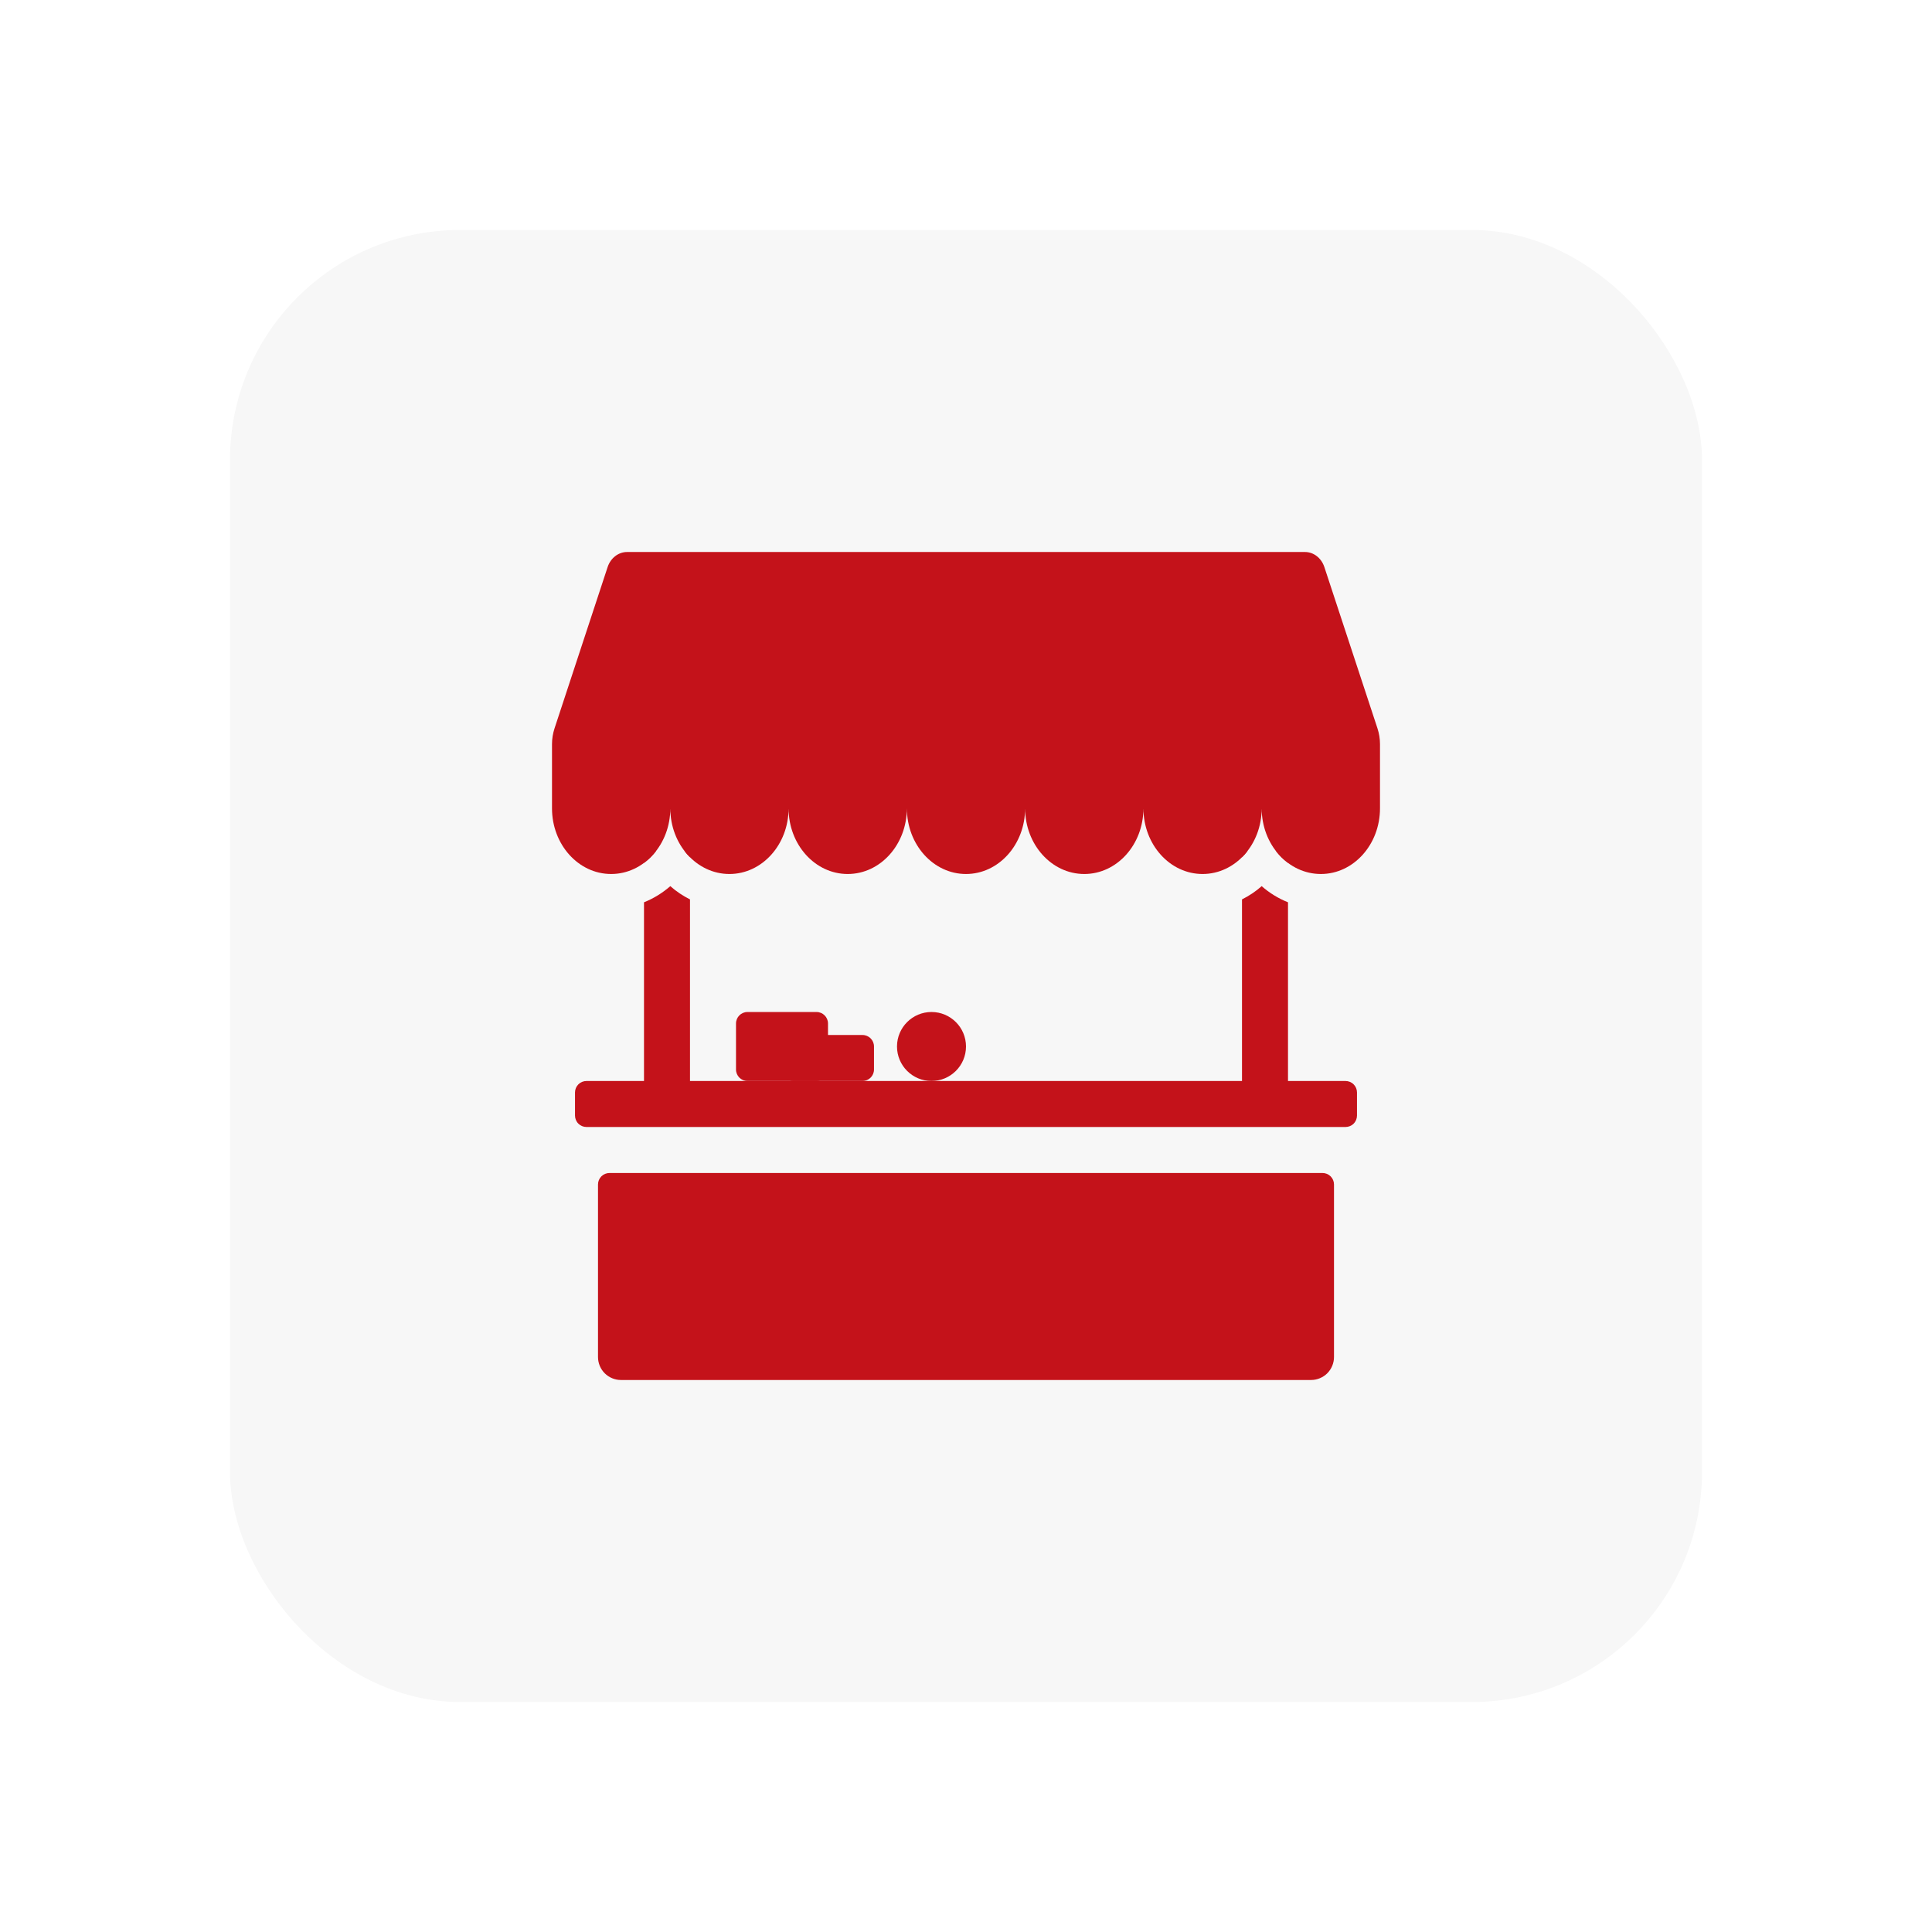
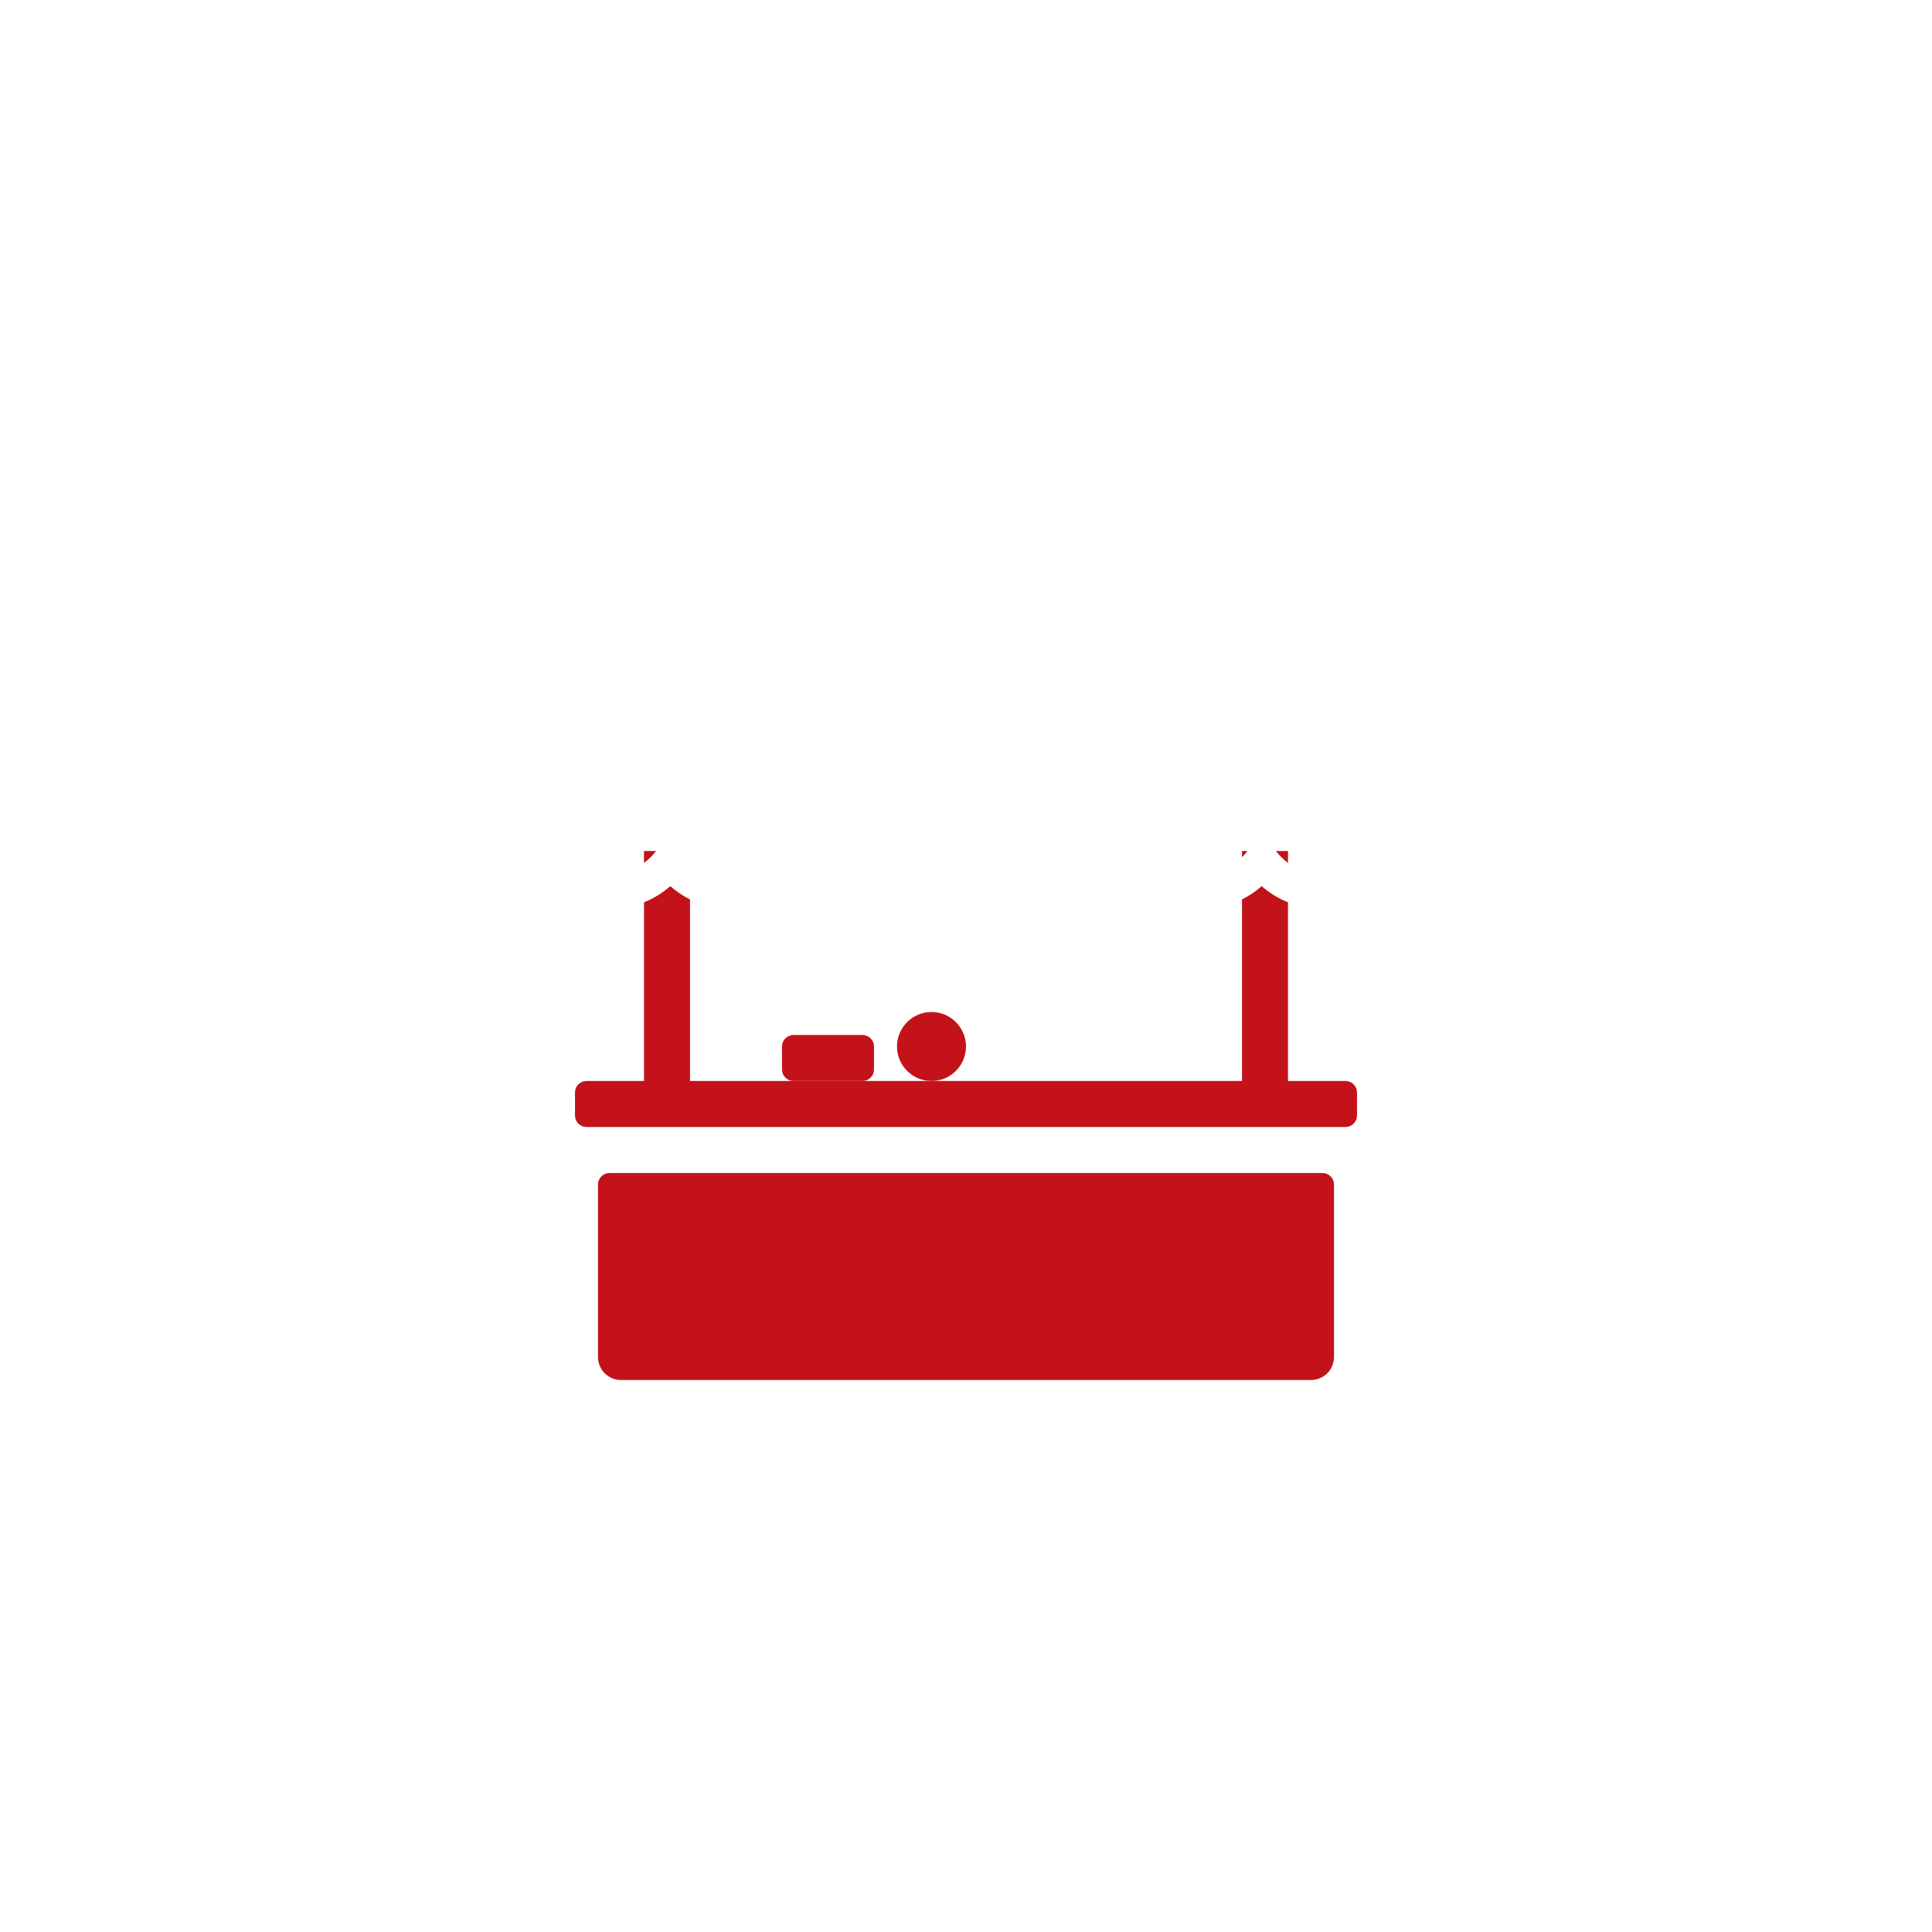
<svg xmlns="http://www.w3.org/2000/svg" width="42" height="42" viewBox="0 0 42 42" fill="none">
  <g filter="url(#filter0_d_3128_9310)">
-     <rect x="5" y="3" width="32" height="32" rx="5" fill="#F7F7F7" />
-     <path fill-rule="evenodd" clip-rule="evenodd" d="M13.632 10C13.443 10 13.274 10.131 13.209 10.328L12.055 13.834C12.019 13.944 12 14.06 12 14.177V15.572C12 16.36 12.575 17 13.286 17C13.995 17 14.572 16.36 14.572 15.572C14.572 16.36 15.147 17 15.857 17C16.567 17 17.143 16.36 17.143 15.572C17.143 16.36 17.718 17 18.428 17C19.139 17 19.713 16.361 19.715 15.572C19.715 16.361 20.29 17 21 17C21.71 17 22.285 16.36 22.285 15.572C22.285 16.36 22.861 17 23.572 17C24.282 17 24.857 16.361 24.857 15.572C24.858 16.361 25.433 17 26.143 17C26.853 17 27.428 16.36 27.428 15.572C27.428 16.36 28.004 17 28.715 17C29.424 17 30 16.36 30 15.572V14.177C30 14.06 29.981 13.944 29.945 13.834L28.791 10.329C28.726 10.131 28.558 10 28.369 10H13.632Z" fill="#C4121A" />
    <path fill-rule="evenodd" clip-rule="evenodd" d="M14 17.615V21.5H12.75C12.684 21.5 12.62 21.526 12.573 21.573C12.526 21.62 12.5 21.684 12.5 21.75V22.25C12.5 22.316 12.526 22.38 12.573 22.427C12.62 22.474 12.684 22.5 12.75 22.5H29.25C29.316 22.5 29.38 22.474 29.427 22.427C29.474 22.38 29.5 22.316 29.5 22.25V21.75C29.5 21.684 29.474 21.62 29.427 21.573C29.38 21.526 29.316 21.5 29.25 21.5H28V17.615C27.791 17.532 27.597 17.413 27.428 17.264C27.299 17.378 27.155 17.475 27 17.552V21.5H15V17.552C14.845 17.475 14.701 17.378 14.572 17.264C14.403 17.411 14.211 17.531 14 17.615ZM27 16.637C27.043 16.594 27.082 16.549 27.12 16.5H27V16.637Z" fill="#C4121A" />
    <path fill-rule="evenodd" clip-rule="evenodd" d="M27.737 16.5C27.813 16.598 27.901 16.685 28 16.759V16.5H27.737Z" fill="#C4121A" />
    <path fill-rule="evenodd" clip-rule="evenodd" d="M14 16.759C14.099 16.686 14.188 16.598 14.263 16.5H14V16.759Z" fill="#C4121A" />
-     <path fill-rule="evenodd" clip-rule="evenodd" d="M14.88 16.5H15V16.637C14.957 16.594 14.917 16.548 14.88 16.5Z" fill="#C4121A" />
    <path fill-rule="evenodd" clip-rule="evenodd" d="M13.25 23.5C13.184 23.5 13.12 23.526 13.073 23.573C13.026 23.62 13 23.684 13 23.75V27.5C13 27.633 13.053 27.76 13.146 27.854C13.24 27.947 13.367 28 13.5 28H28.5C28.633 28 28.76 27.947 28.854 27.854C28.947 27.76 29 27.633 29 27.5V23.75C29 23.684 28.974 23.62 28.927 23.573C28.88 23.526 28.816 23.5 28.75 23.5H13.25Z" fill="#C4121A" />
-     <path d="M17.75 20H16.25C16.112 20 16 20.112 16 20.25V21.25C16 21.388 16.112 21.5 16.25 21.5H17.75C17.888 21.5 18 21.388 18 21.25V20.25C18 20.112 17.888 20 17.75 20Z" fill="#C4121A" />
    <path d="M18.75 20.5H17.25C17.112 20.5 17 20.612 17 20.75V21.25C17 21.388 17.112 21.5 17.25 21.5H18.75C18.888 21.5 19 21.388 19 21.25V20.75C19 20.612 18.888 20.5 18.75 20.5Z" fill="#C4121A" />
    <path d="M20.25 21.5C20.664 21.5 21 21.164 21 20.75C21 20.336 20.664 20 20.25 20C19.836 20 19.5 20.336 19.5 20.75C19.5 21.164 19.836 21.5 20.25 21.5Z" fill="#C4121A" />
  </g>
  <defs>
    <filter id="filter0_d_3128_9310" x="0" y="0" width="42" height="42" filterUnits="userSpaceOnUse" color-interpolation-filters="sRGB">
      <feFlood flood-opacity="0" result="BackgroundImageFix" />
      <feColorMatrix in="SourceAlpha" type="matrix" values="0 0 0 0 0 0 0 0 0 0 0 0 0 0 0 0 0 0 127 0" result="hardAlpha" />
      <feOffset dy="2" />
      <feGaussianBlur stdDeviation="2.5" />
      <feComposite in2="hardAlpha" operator="out" />
      <feColorMatrix type="matrix" values="0 0 0 0 0 0 0 0 0 0 0 0 0 0 0 0 0 0 0.25 0" />
      <feBlend mode="normal" in2="BackgroundImageFix" result="effect1_dropShadow_3128_9310" />
      <feBlend mode="normal" in="SourceGraphic" in2="effect1_dropShadow_3128_9310" result="shape" />
    </filter>
  </defs>
</svg>